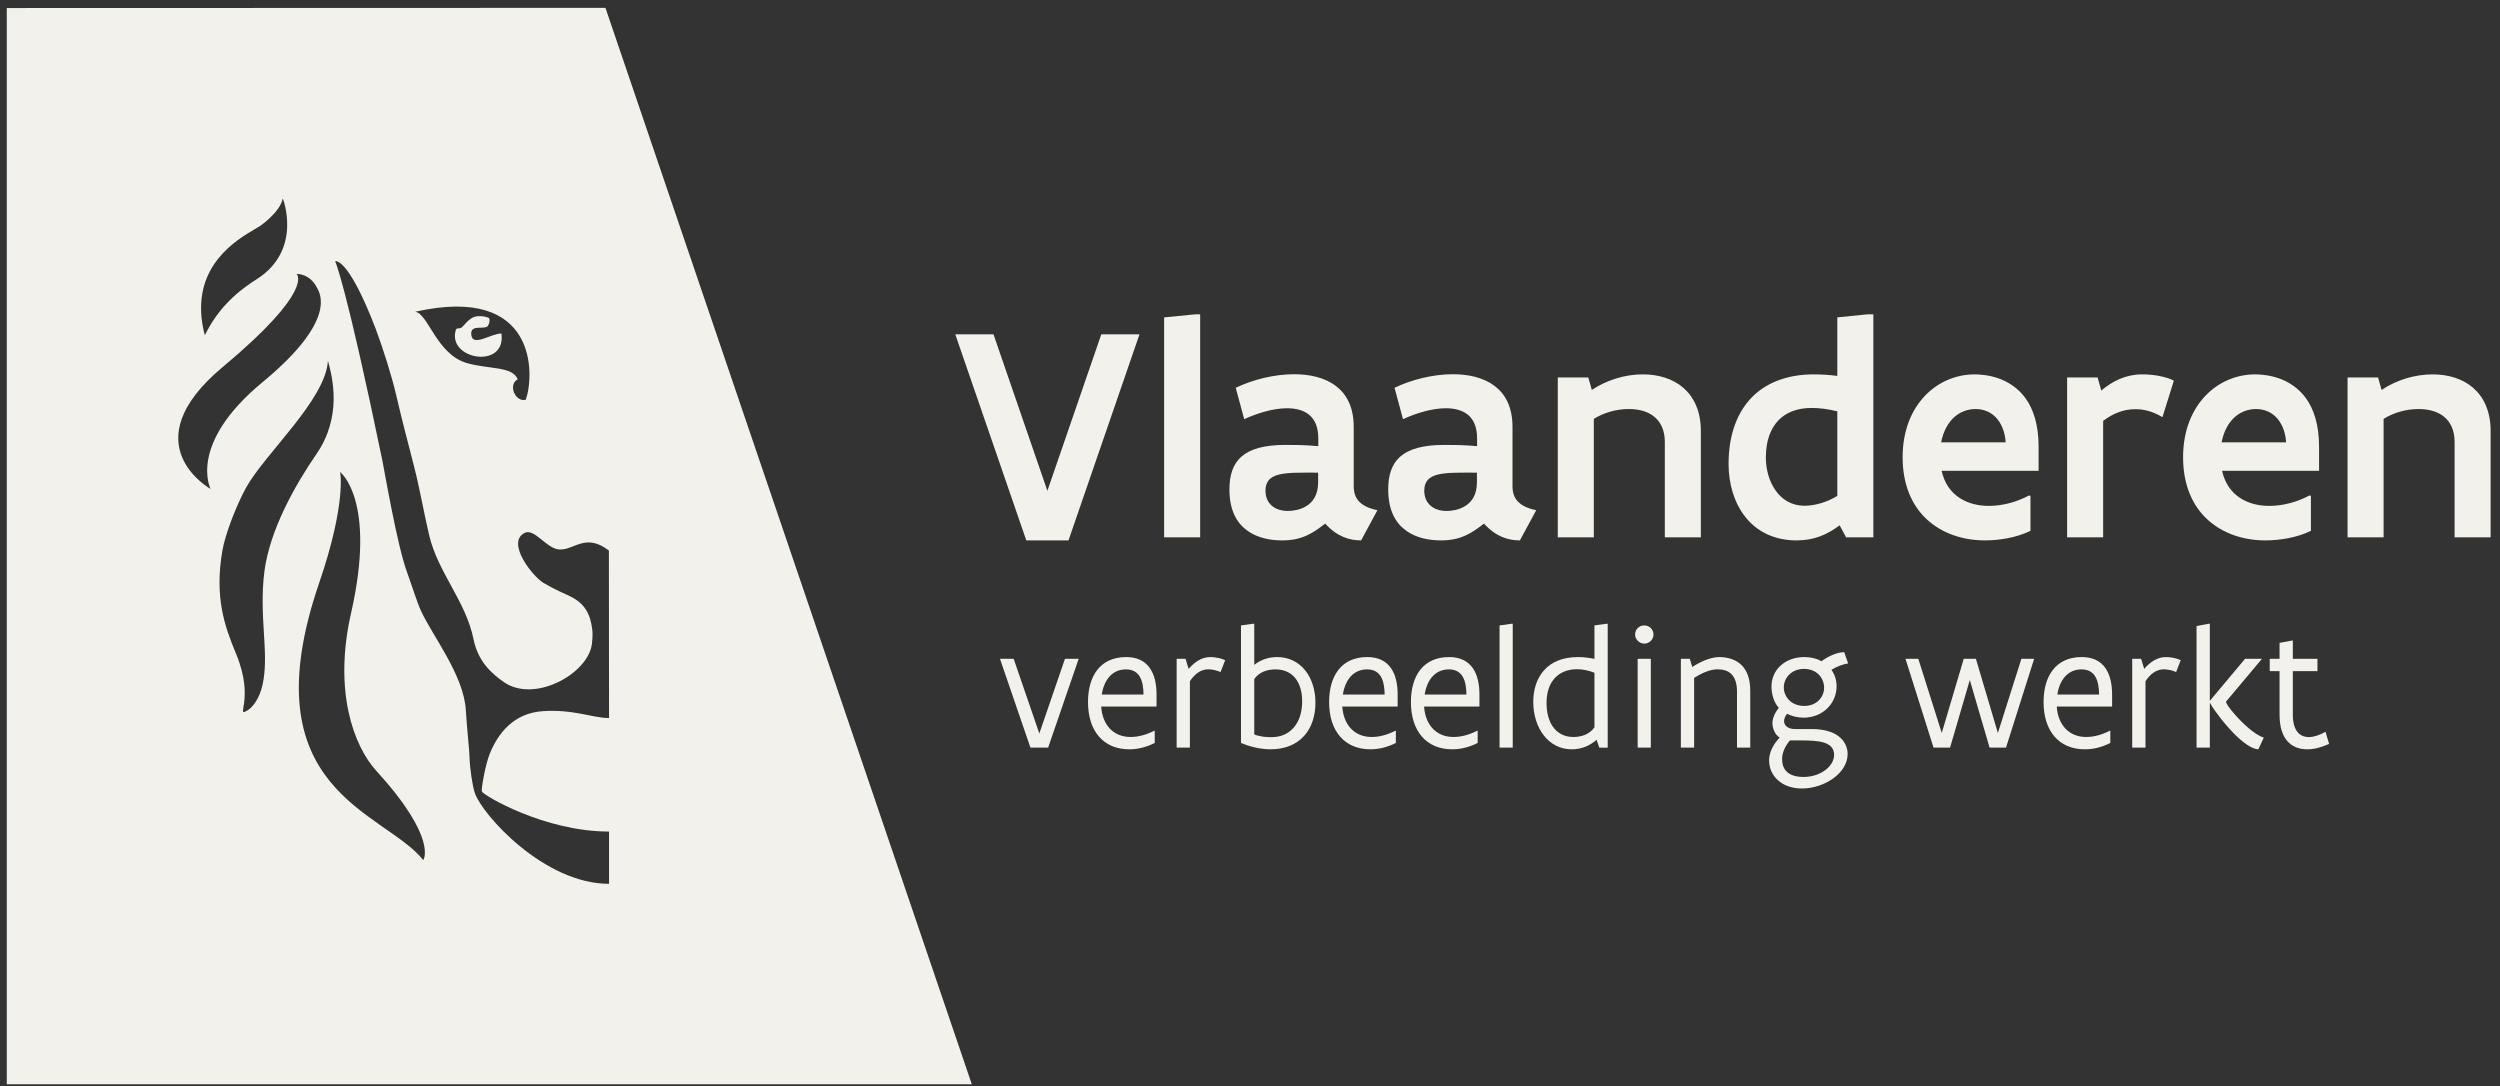
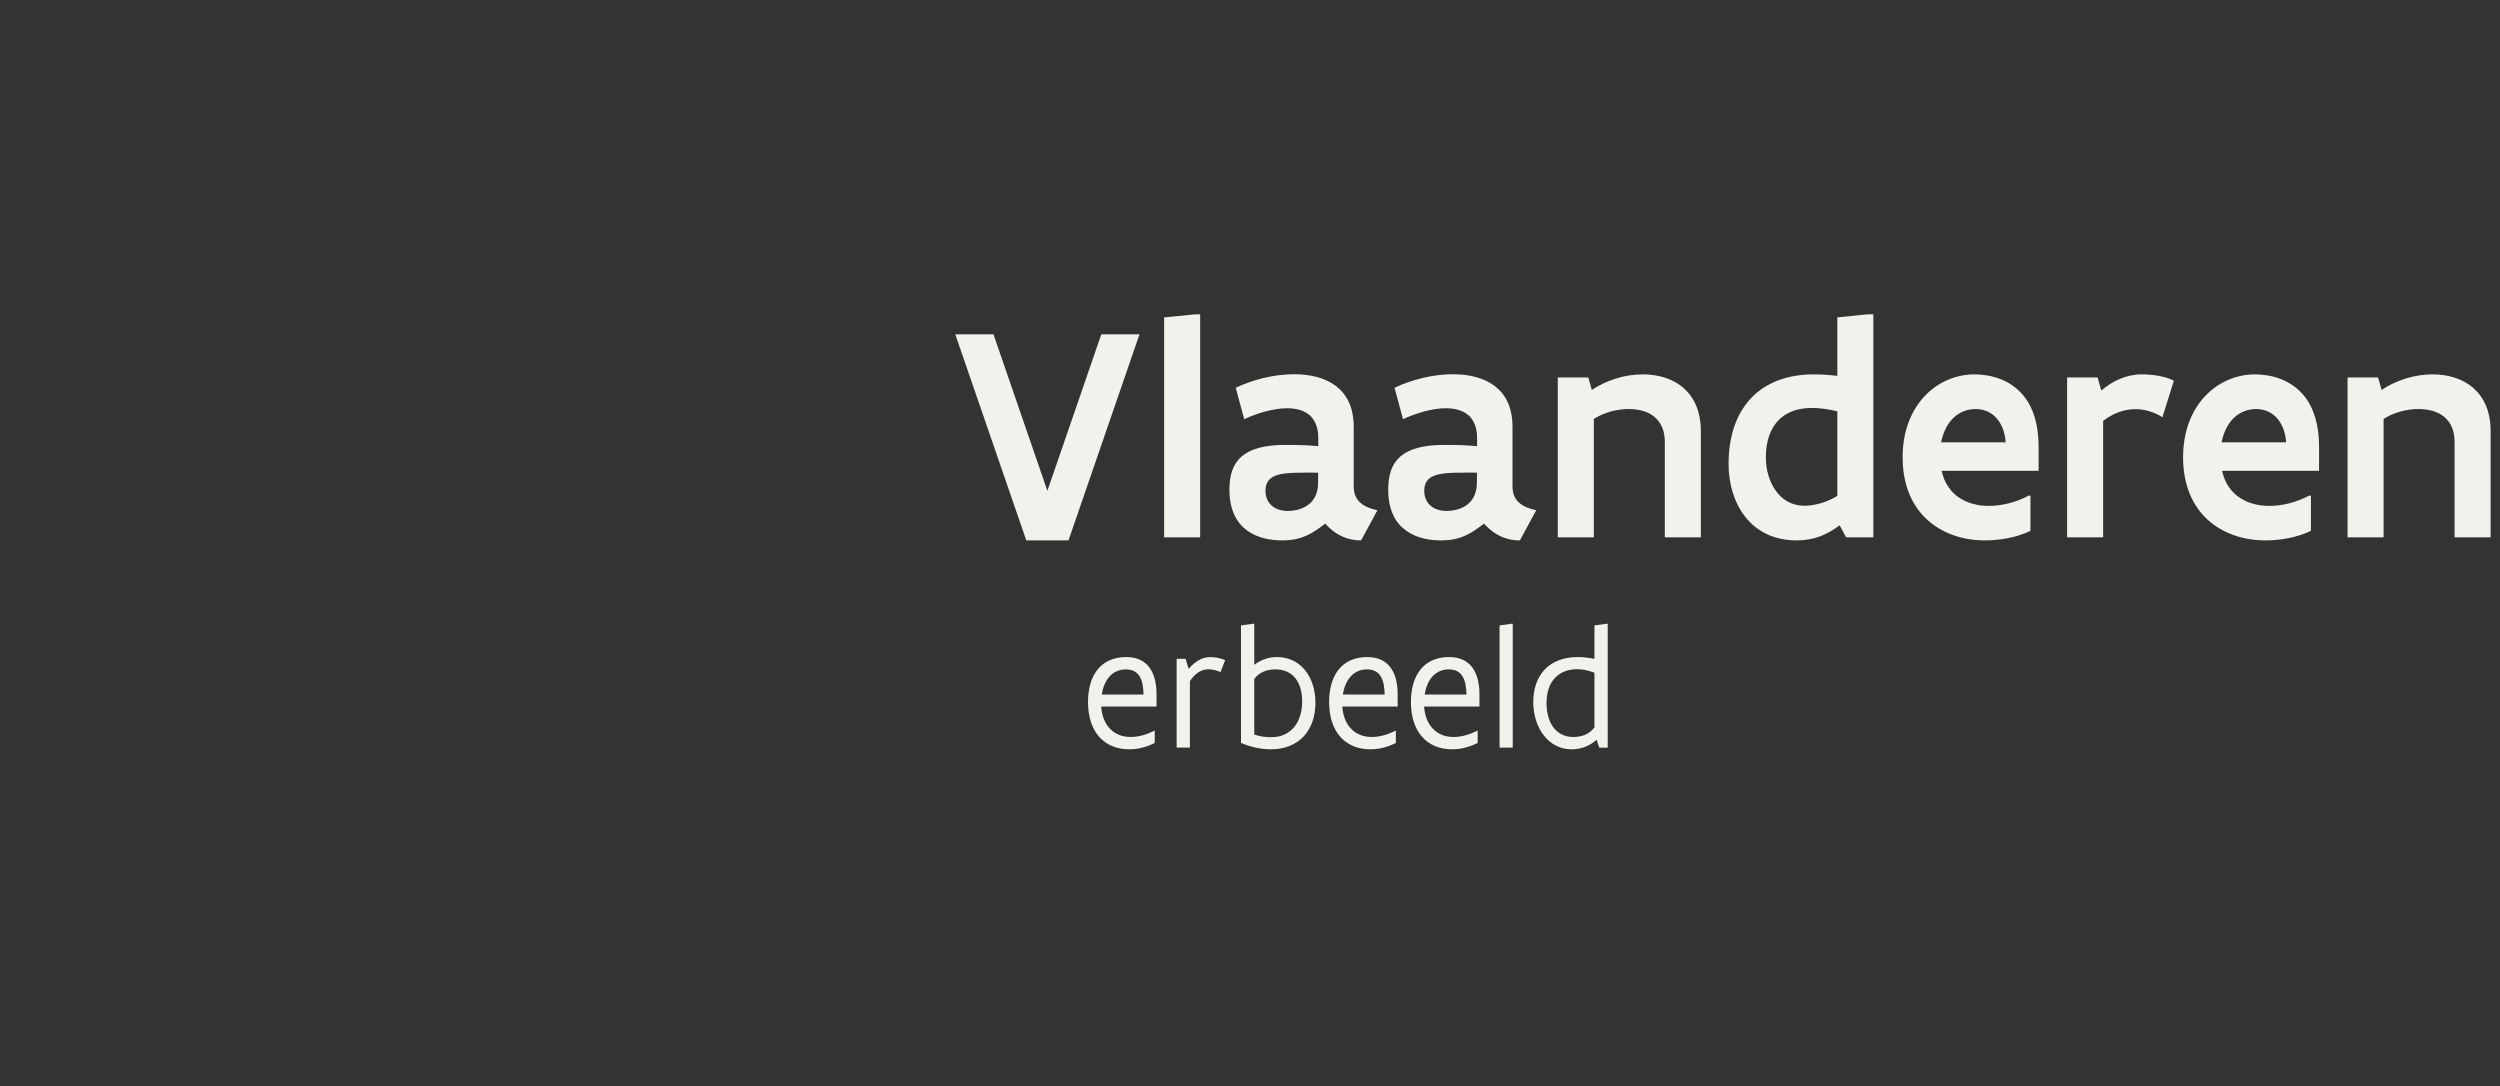
<svg xmlns="http://www.w3.org/2000/svg" xmlns:xlink="http://www.w3.org/1999/xlink" width="214" height="93" viewBox="0 0 214 93">
  <rect x="0" y="0" width="214" height="93" fill="#333333" stroke="none" />
  <defs>
-     <polygon id="a" points="0 283.46 283.46 283.46 283.46 0 0 0" />
-   </defs>
+     </defs>
  <g fill="none" fill-rule="evenodd">
    <polygon fill="#F2F1EC" points="97.54 28.619 91.463 46.259 87.851 46.259 81.772 28.619 85.042 28.619 89.656 42.014 94.271 28.619" />
    <polygon fill="#F2F1EC" points="102.338 26.905 102.734 26.905 102.734 45.995 99.649 45.995 99.649 27.169" />
    <g transform="translate(-24 -95)">
      <path d="M136.833 135.458C135.396 135.458 134.275 135.431 133.51 135.615 132.746 135.8 132.324 136.196 132.324 137 132.324 138.12 133.128 138.739 134.249 138.739 134.631 138.739 135.277 138.661 135.831 138.317 136.384 137.976 136.833 137.356 136.833 136.288L136.833 135.458ZM140.511 141.258C139.509 141.258 138.454 140.941 137.439 139.821 136.898 140.23 136.424 140.585 135.857 140.837 135.277 141.101 134.631 141.258 133.748 141.258 132.798 141.258 131.678 141.073 130.794 140.44 129.898 139.809 129.239 138.727 129.239 136.894 129.239 135.695 129.529 134.732 130.267 134.087 131.005 133.44 132.205 133.084 134.038 133.084 134.776 133.084 135.633 133.084 136.846 133.19L136.846 132.505C136.846 131.555 136.542 130.895 136.055 130.5 135.567 130.105 134.908 129.946 134.169 129.946 132.996 129.946 131.612 130.369 130.504 130.882L129.779 128.194C131.217 127.507 133.049 127.034 134.776 127.034 136.134 127.034 137.4 127.323 138.349 128.036 139.285 128.748 139.878 129.868 139.878 131.542L139.878 136.631C139.878 137.276 140.089 137.726 140.458 138.042 140.814 138.357 141.315 138.556 141.908 138.674L140.511 141.258ZM150.425 135.458C148.988 135.458 147.867 135.431 147.103 135.615 146.338 135.8 145.916 136.196 145.916 137 145.916 138.12 146.72 138.739 147.841 138.739 148.224 138.739 148.869 138.661 149.423 138.317 149.977 137.976 150.425 137.356 150.425 136.288L150.425 135.458ZM154.103 141.258C153.101 141.258 152.046 140.941 151.031 139.821 150.491 140.23 150.017 140.585 149.449 140.837 148.869 141.101 148.224 141.258 147.34 141.258 146.391 141.258 145.271 141.073 144.387 140.44 143.49 139.809 142.831 138.727 142.831 136.894 142.831 135.695 143.121 134.732 143.86 134.087 144.598 133.44 145.798 133.084 147.63 133.084 148.368 133.084 149.226 133.084 150.439 133.19L150.439 132.505C150.439 131.555 150.135 130.895 149.648 130.5 149.159 130.105 148.5 129.946 147.762 129.946 146.589 129.946 145.204 130.369 144.097 130.882L143.372 128.194C144.809 127.507 146.642 127.034 148.368 127.034 149.726 127.034 150.991 127.323 151.941 128.036 152.877 128.748 153.47 129.868 153.47 131.542L153.47 136.631C153.47 137.276 153.681 137.726 154.05 138.042 154.406 138.357 154.907 138.556 155.501 138.674L154.103 141.258ZM157.346 127.31 159.956 127.31 160.259 128.378C161.525 127.534 163.094 127.046 164.623 127.046 165.929 127.046 167.181 127.402 168.091 128.193 169 128.984 169.593 130.184 169.593 131.912L169.593 140.995 166.509 140.995 166.509 132.821C166.509 131.806 166.14 131.093 165.573 130.645 165.005 130.197 164.242 130.013 163.41 130.013 162.356 130.013 161.275 130.329 160.431 130.856L160.431 140.995 157.346 140.995 157.346 127.31ZM181.274 130.21C180.497 130.012 179.706 129.92 179.086 129.92 177.913 129.92 176.923 130.263 176.238 130.975 175.552 131.687 175.157 132.741 175.157 134.165 175.157 135.206 175.447 136.222 176.001 136.999 176.554 137.777 177.372 138.292 178.465 138.292 179.402 138.292 180.444 137.962 181.274 137.448L181.274 130.21ZM184.359 140.994 182.026 140.994 181.471 139.966C180.417 140.757 179.309 141.258 177.794 141.258 175.829 141.258 174.366 140.467 173.403 139.254 172.441 138.041 171.966 136.406 171.966 134.719 171.966 132.135 172.745 130.21 174.036 128.931 175.329 127.666 177.147 127.046 179.256 127.046 179.877 127.046 180.549 127.085 181.274 127.178L181.274 122.168 183.884 121.904 184.359 121.904 184.359 140.994ZM195.685 132.861C195.619 131.859 195.263 131.146 194.789 130.672 194.314 130.211 193.706 130.013 193.114 130.013 192.481 130.013 191.835 130.224 191.308 130.685 190.767 131.16 190.359 131.872 190.161 132.861L195.685 132.861ZM197.807 137.449 197.807 140.441C196.594 141.035 195.091 141.258 193.917 141.258 192.019 141.258 190.266 140.666 188.974 139.492 187.682 138.318 186.865 136.525 186.865 134.152 186.865 131.845 187.629 130.079 188.789 128.866 189.937 127.666 191.479 127.047 193.021 127.047 193.456 127.047 194.234 127.099 195.039 127.376 195.843 127.653 196.726 128.18 197.385 129.09 198.044 130 198.505 131.344 198.505 133.243L198.505 135.299 190.201 135.299C190.451 136.407 191.017 137.158 191.755 137.632 192.481 138.107 193.365 138.305 194.248 138.305 195.408 138.305 196.634 137.976 197.689 137.409L197.807 137.449ZM209.105 130.711C208.327 130.236 207.562 130.025 206.785 130.025 205.782 130.025 204.861 130.395 204.03 131.027L204.03 140.994 200.945 140.994 200.945 127.31 203.554 127.31 203.871 128.43C204.821 127.626 205.981 127.046 207.351 127.046 207.72 127.046 208.236 127.072 208.736 127.165 209.238 127.257 209.725 127.389 210.082 127.586L209.105 130.711ZM219.692 132.861C219.626 131.859 219.27 131.146 218.796 130.672 218.321 130.211 217.713 130.013 217.121 130.013 216.488 130.013 215.842 130.224 215.315 130.685 214.774 131.16 214.366 131.872 214.168 132.861L219.692 132.861ZM221.814 137.449 221.814 140.441C220.601 141.035 219.098 141.258 217.924 141.258 216.026 141.258 214.273 140.666 212.981 139.492 211.689 138.318 210.872 136.525 210.872 134.152 210.872 131.845 211.636 130.079 212.796 128.866 213.944 127.666 215.486 127.047 217.028 127.047 217.463 127.047 218.241 127.099 219.046 127.376 219.85 127.653 220.733 128.18 221.392 129.09 222.051 130 222.512 131.344 222.512 133.243L222.512 135.299 214.208 135.299C214.458 136.407 215.024 137.158 215.762 137.632 216.488 138.107 217.372 138.305 218.255 138.305 219.415 138.305 220.641 137.976 221.696 137.409L221.814 137.449ZM224.951 127.31 227.561 127.31 227.864 128.378C229.13 127.534 230.699 127.046 232.228 127.046 233.534 127.046 234.786 127.402 235.696 128.193 236.605 128.984 237.198 130.184 237.198 131.912L237.198 140.995 234.114 140.995 234.114 132.821C234.114 131.806 233.745 131.093 233.178 130.645 232.61 130.197 231.847 130.013 231.015 130.013 229.961 130.013 228.88 130.329 228.036 130.856L228.036 140.995 224.951 140.995 224.951 127.31Z" fill="#F2F1EC" />
-       <polygon fill="#F2F1EC" points="116.335 151.392 113.721 158.995 112.204 158.995 109.597 151.392 110.769 151.392 112.966 157.787 115.162 151.392" />
      <path d="M121.886 154.453C121.871 153.266 121.564 152.3 120.377 152.3 119.183 152.3 118.495 153.237 118.312 154.453L121.886 154.453ZM123 155.478 118.261 155.478C118.363 157.068 119.323 158.086 120.773 158.086 121.454 158.086 122.128 157.895 122.823 157.544L122.845 157.552 122.845 158.599C122.054 158.987 121.366 159.14 120.663 159.14 118.458 159.14 117.133 157.581 117.133 155.098 117.133 152.893 118.158 151.245 120.4 151.245 122.347 151.245 123 152.702 123 154.453L123 155.478ZM124.721 151.392 125.483 151.392 125.746 152.256C126.31 151.606 126.911 151.246 127.614 151.246 127.797 151.246 128.025 151.267 128.251 151.312 128.479 151.356 128.698 151.429 128.874 151.51L128.479 152.528C128.193 152.389 127.746 152.293 127.431 152.293 126.764 152.293 126.244 152.719 125.856 153.311L125.856 158.995 124.721 158.995 124.721 151.392ZM131.364 157.866C131.863 158.064 132.353 158.101 132.851 158.101 134.484 158.101 135.466 156.848 135.466 155.046 135.466 153.494 134.755 152.3 133.166 152.3 132.405 152.3 131.752 152.572 131.364 153.128L131.364 157.866ZM130.229 148.535 131.291 148.389 131.364 148.389 131.364 151.911C131.899 151.502 132.529 151.245 133.32 151.245 135.385 151.245 136.601 153.011 136.601 155.149 136.601 157.477 135.239 159.14 132.771 159.14 131.825 159.14 130.932 158.891 130.229 158.598L130.229 148.535ZM142.526 154.453C142.51 153.266 142.204 152.3 141.017 152.3 139.823 152.3 139.134 153.237 138.951 154.453L142.526 154.453ZM143.639 155.478 138.9 155.478C139.003 157.068 139.962 158.086 141.412 158.086 142.093 158.086 142.767 157.895 143.463 157.544L143.485 157.552 143.485 158.599C142.694 158.987 142.005 159.14 141.302 159.14 139.098 159.14 137.772 157.581 137.772 155.098 137.772 152.893 138.797 151.245 141.039 151.245 142.987 151.245 143.639 152.702 143.639 154.453L143.639 155.478ZM149.528 154.453C149.512 153.266 149.206 152.3 148.018 152.3 146.825 152.3 146.136 153.237 145.954 154.453L149.528 154.453ZM150.641 155.478 145.902 155.478C146.005 157.068 146.964 158.086 148.415 158.086 149.095 158.086 149.769 157.895 150.465 157.544L150.487 157.552 150.487 158.599C149.696 158.987 149.007 159.14 148.304 159.14 146.1 159.14 144.774 157.581 144.774 155.098 144.774 152.893 145.799 151.245 148.041 151.245 149.989 151.245 150.641 152.702 150.641 154.453L150.641 155.478Z" fill="#F2F1EC" />
      <polygon fill="#F2F1EC" points="153.417 148.39 153.49 148.39 153.49 158.994 152.362 158.994 152.362 148.536" />
      <path d="M160.485,152.586 C159.971,152.389 159.473,152.285 158.998,152.285 C158.236,152.285 157.585,152.527 157.123,153.011 C156.654,153.494 156.383,154.219 156.383,155.179 C156.383,155.94 156.551,156.665 156.924,157.201 C157.298,157.735 157.87,158.086 158.682,158.086 C159.444,158.086 160.082,157.823 160.485,157.26 L160.485,152.586 Z M161.62,159.002 L160.902,159.002 L160.668,158.327 C160.089,158.826 159.408,159.141 158.529,159.141 C157.533,159.141 156.713,158.679 156.141,157.94 C155.57,157.207 155.248,156.197 155.248,155.083 C155.248,154.007 155.555,153.054 156.185,152.358 C156.815,151.664 157.767,151.245 159.079,151.245 C159.577,151.245 160.038,151.312 160.485,151.399 L160.485,148.535 L161.547,148.39 L161.62,148.39 L161.62,159.002 Z" fill="#F2F1EC" />
      <mask id="b" fill="#fff">
        <use xlink:href="#a" />
      </mask>
      <path d="M164.184 158.995 165.312 158.995 165.312 151.392 164.184 151.392 164.184 158.995ZM163.964 149.319C163.964 148.881 164.308 148.535 164.747 148.535 165.187 148.535 165.538 148.881 165.538 149.319 165.538 149.744 165.173 150.095 164.747 150.095 164.337 150.095 163.964 149.73 163.964 149.319L163.964 149.319ZM167.882 151.392 168.644 151.392 168.857 152.095C169.171 151.89 169.552 151.677 169.954 151.517 170.358 151.356 170.775 151.246 171.134 151.246 171.859 151.246 172.526 151.429 173.024 151.882 173.515 152.337 173.821 153.054 173.821 154.131L173.821 158.995 172.687 158.995 172.687 154.198C172.687 153.465 172.496 152.99 172.203 152.696 171.903 152.403 171.486 152.293 171.025 152.293 170.673 152.293 170.314 152.389 169.97 152.528 169.625 152.666 169.31 152.849 169.017 153.025L169.017 158.995 167.882 158.995 167.882 151.392ZM178.422 152.256C177.859 152.256 177.426 152.469 177.133 152.769 176.84 153.069 176.693 153.465 176.693 153.845 176.693 154.227 176.847 154.623 177.14 154.923 177.433 155.223 177.865 155.427 178.444 155.427 179.008 155.427 179.433 155.223 179.718 154.923 180.004 154.629 180.144 154.241 180.144 153.86 180.144 153.481 179.997 153.077 179.711 152.769 179.418 152.461 178.985 152.256 178.422 152.256L178.422 152.256ZM177.221 158.379C176.811 158.848 176.547 159.441 176.547 159.969 176.547 160.415 176.671 160.804 176.964 161.074 177.257 161.345 177.719 161.507 178.393 161.507 179.154 161.507 179.806 161.257 180.275 160.899 180.736 160.548 181 160.078 181 159.616 181 159.053 180.671 158.745 180.144 158.569 179.609 158.402 178.876 158.379 178.077 158.379L177.221 158.379ZM179.089 157.406C180.136 157.406 180.905 157.648 181.41 158.043 181.908 158.438 182.157 158.981 182.157 159.544 182.157 160.372 181.651 161.11 180.912 161.639 180.173 162.173 179.191 162.495 178.246 162.495 177.374 162.495 176.671 162.224 176.189 161.785 175.704 161.353 175.434 160.745 175.434 160.072 175.434 159.456 175.763 158.724 176.342 158.139 176.137 158.021 175.984 157.823 175.88 157.595 175.778 157.369 175.72 157.127 175.72 156.915 175.72 156.504 175.909 156.035 176.269 155.59 176.064 155.377 175.902 155.083 175.8 154.761 175.697 154.447 175.639 154.103 175.639 153.779 175.639 153.054 175.925 152.425 176.423 151.97 176.921 151.517 177.624 151.245 178.451 151.245 179.015 151.245 179.513 151.37 179.923 151.598 180.245 151.356 180.612 151.157 180.948 151.027 181.286 150.894 181.609 150.827 181.864 150.827L182.201 151.787C181.798 151.853 181.271 152.023 180.773 152.337 181.059 152.748 181.212 153.223 181.212 153.75 181.212 154.477 180.919 155.142 180.421 155.632 179.916 156.123 179.206 156.432 178.378 156.432 177.843 156.432 177.374 156.299 176.972 156.102 176.804 156.315 176.716 156.527 176.716 156.724 176.716 157.106 177.045 157.406 177.653 157.406L179.089 157.406Z" fill="#F2F1EC" mask="url(#b)" />
      <polygon fill="#F2F1EC" mask="url(#b)" points="198.124 151.392 195.714 158.995 194.308 158.995 192.616 153.208 190.925 158.995 189.511 158.995 187.108 151.392 188.207 151.392 190.214 157.742 192.097 151.392 193.136 151.392 195.019 157.742 197.032 151.392" />
-       <path d="M203.683 154.453C203.669 153.266 203.361 152.3 202.175 152.3 200.981 152.3 200.292 153.237 200.109 154.453L203.683 154.453ZM204.796 155.478 200.058 155.478C200.161 157.068 201.12 158.086 202.57 158.086 203.251 158.086 203.925 157.895 204.62 157.544L204.643 157.552 204.643 158.599C203.852 158.987 203.163 159.14 202.46 159.14 200.255 159.14 198.93 157.581 198.93 155.098 198.93 152.893 199.955 151.245 202.197 151.245 204.145 151.245 204.796 152.702 204.796 154.453L204.796 155.478ZM206.518 151.392 207.28 151.392 207.543 152.256C208.107 151.606 208.708 151.246 209.412 151.246 209.594 151.246 209.822 151.267 210.048 151.312 210.275 151.356 210.496 151.429 210.671 151.51L210.275 152.528C209.99 152.389 209.542 152.293 209.228 152.293 208.562 152.293 208.041 152.719 207.654 153.311L207.654 158.995 206.518 158.995 206.518 151.392ZM217.314 159.141C216.933 159.12 216.486 158.877 216.04 158.527 215.593 158.182 215.125 157.712 214.714 157.237 214.296 156.769 213.916 156.286 213.643 155.896 213.505 155.706 213.395 155.544 213.315 155.407 213.226 155.267 213.174 155.179 213.161 155.135L213.161 158.995 212.025 158.995 212.025 148.587 213.087 148.39 213.161 148.39 213.161 154.995 216.179 151.392 217.627 151.392 214.538 155.069C214.575 155.238 214.815 155.59 215.167 155.999 215.518 156.416 215.974 156.892 216.442 157.295 216.911 157.699 217.393 158.021 217.782 158.139L217.314 159.141ZM218.288 151.392 219.13 151.392 219.13 150.03 220.192 149.831 220.266 149.831 220.266 151.392 222.375 151.392 222.375 152.448 220.266 152.448 220.266 156.182C220.266 156.878 220.419 157.348 220.661 157.654 220.903 157.962 221.247 158.094 221.636 158.094 222.075 158.094 222.565 157.925 223.063 157.64L223.371 158.679C222.726 158.973 222.089 159.141 221.496 159.141 220.829 159.141 220.251 158.936 219.819 158.461 219.387 157.992 219.13 157.245 219.13 156.182L219.13 152.448 218.288 152.448 218.288 151.392ZM66.921 123.551C66.047 123.516 64.375 124.824 64.332 123.555 64.332 122.781 65.364 123.207 65.714 122.949 65.878 122.805 66.011 122.242 65.792 122.188 65.463 122.061 64.981 122.01 64.629 122.117 64.139 122.274 63.829 122.742 63.527 123.028 63.244 123.205 63.109 123.004 63.016 123.254 62.255 125.795 67.348 126.647 66.921 123.551" fill="#F2F1EC" mask="url(#b)" />
+       <path d="M203.683 154.453C203.669 153.266 203.361 152.3 202.175 152.3 200.981 152.3 200.292 153.237 200.109 154.453L203.683 154.453ZM204.796 155.478 200.058 155.478C200.161 157.068 201.12 158.086 202.57 158.086 203.251 158.086 203.925 157.895 204.62 157.544L204.643 157.552 204.643 158.599C203.852 158.987 203.163 159.14 202.46 159.14 200.255 159.14 198.93 157.581 198.93 155.098 198.93 152.893 199.955 151.245 202.197 151.245 204.145 151.245 204.796 152.702 204.796 154.453L204.796 155.478ZM206.518 151.392 207.28 151.392 207.543 152.256C208.107 151.606 208.708 151.246 209.412 151.246 209.594 151.246 209.822 151.267 210.048 151.312 210.275 151.356 210.496 151.429 210.671 151.51L210.275 152.528C209.99 152.389 209.542 152.293 209.228 152.293 208.562 152.293 208.041 152.719 207.654 153.311L207.654 158.995 206.518 158.995 206.518 151.392ZM217.314 159.141C216.933 159.12 216.486 158.877 216.04 158.527 215.593 158.182 215.125 157.712 214.714 157.237 214.296 156.769 213.916 156.286 213.643 155.896 213.505 155.706 213.395 155.544 213.315 155.407 213.226 155.267 213.174 155.179 213.161 155.135L213.161 158.995 212.025 158.995 212.025 148.587 213.087 148.39 213.161 148.39 213.161 154.995 216.179 151.392 217.627 151.392 214.538 155.069C214.575 155.238 214.815 155.59 215.167 155.999 215.518 156.416 215.974 156.892 216.442 157.295 216.911 157.699 217.393 158.021 217.782 158.139L217.314 159.141ZM218.288 151.392 219.13 151.392 219.13 150.03 220.192 149.831 220.266 149.831 220.266 151.392 222.375 151.392 222.375 152.448 220.266 152.448 220.266 156.182C220.266 156.878 220.419 157.348 220.661 157.654 220.903 157.962 221.247 158.094 221.636 158.094 222.075 158.094 222.565 157.925 223.063 157.64L223.371 158.679C222.726 158.973 222.089 159.141 221.496 159.141 220.829 159.141 220.251 158.936 219.819 158.461 219.387 157.992 219.13 157.245 219.13 156.182L219.13 152.448 218.288 152.448 218.288 151.392ZM66.921 123.551" fill="#F2F1EC" mask="url(#b)" />
      <path d="M76.134,170.655 C70.561,170.655 65.311,164.751 64.66,162.921 C64.41,162.225 64.24,160.661 64.215,160.276 C64.174,158.964 63.977,157.528 63.875,155.794 C63.7,152.794 61.036,149.466 60.028,147.27 C59.682,146.518 59.156,144.817 58.856,144.02 C58.014,141.799 56.862,135.049 56.731,134.422 C53.56,119.098 52.688,117.363 52.688,117.363 C52.688,117.363 53.77,116.908 56.164,123.16 C56.753,124.718 57.567,127.275 57.953,128.986 C58.377,130.826 58.909,132.832 59.426,134.857 C59.935,136.816 60.276,138.871 60.737,140.818 C61.494,144.023 63.859,146.431 64.533,149.706 C64.906,151.556 65.985,152.6 67.165,153.409 C69.672,155.122 74.038,152.858 74.625,150.366 C74.705,150.02 74.746,149.276 74.705,148.95 C74.543,147.528 74.031,146.619 72.744,146.016 C72.483,145.895 71.391,145.417 70.525,144.898 C69.551,144.309 67.309,141.429 68.909,140.615 C69.748,140.197 70.764,141.947 71.848,142.033 C73.13,142.136 74.084,140.57 76.121,142.125 L76.134,156.466 C74.715,156.466 73.096,155.686 70.413,155.88 C68.007,156.057 66.639,157.723 65.913,159.546 C65.538,160.487 65.171,162.604 65.25,162.751 C65.38,163.077 70.596,166.181 76.134,166.181 L76.134,170.655 Z M60.233,168.624 C56.902,164.426 45.201,162.735 51.326,144.882 C53.668,138.056 53.115,135.402 53.115,135.402 C53.115,135.402 56.255,137.789 54.052,147.479 C52.53,154.173 54.278,158.858 56.215,160.985 C61.522,166.806 60.233,168.624 60.233,168.624 L60.233,168.624 Z M45.307,155.731 C43.965,156.565 45.913,155.053 44.197,150.94 C43.223,148.6 42.348,146.116 43.038,142.119 C43.288,140.681 44.261,138.201 45.057,136.756 C46.682,133.818 51.867,129.236 52.071,125.884 C52.488,127.365 53.283,130.666 51.095,133.857 C49.251,136.533 47.092,140.361 46.631,143.926 C46.389,145.833 46.496,147.651 46.593,149.251 C46.715,151.221 46.968,154.378 45.307,155.731 L45.307,155.731 Z M43.078,126.404 C51.012,119.788 49.386,118.447 49.386,118.447 C49.386,118.447 50.522,118.392 51.141,119.642 C51.358,120.068 52.937,122.379 46.47,127.717 C40.016,133.047 42.031,136.857 42.031,136.857 C42.031,136.857 35.142,133.025 43.078,126.404 L43.078,126.404 Z M41.23,120.857 C41.513,116.661 45.322,114.963 46.272,114.338 C46.272,114.338 47.985,113.165 48.205,111.981 C48.205,111.981 49.959,116.396 45.938,118.925 C43.897,120.211 42.51,121.717 41.533,123.697 C41.253,122.642 41.168,121.699 41.23,120.857 L41.23,120.857 Z M69.009,129.215 C68.131,129.467 67.444,127.933 68.316,127.47 C67.867,126.328 65.848,126.629 63.947,126.074 C61.363,125.316 60.653,121.832 59.535,121.685 C70.096,119.31 69.732,127.179 69.009,129.215 L69.009,129.215 Z M75.826,95.673 L24.58,95.688 L24.58,187.813 L107.186,187.813 L75.826,95.673 Z" fill="#F2F1EC" mask="url(#b)" />
    </g>
  </g>
</svg>